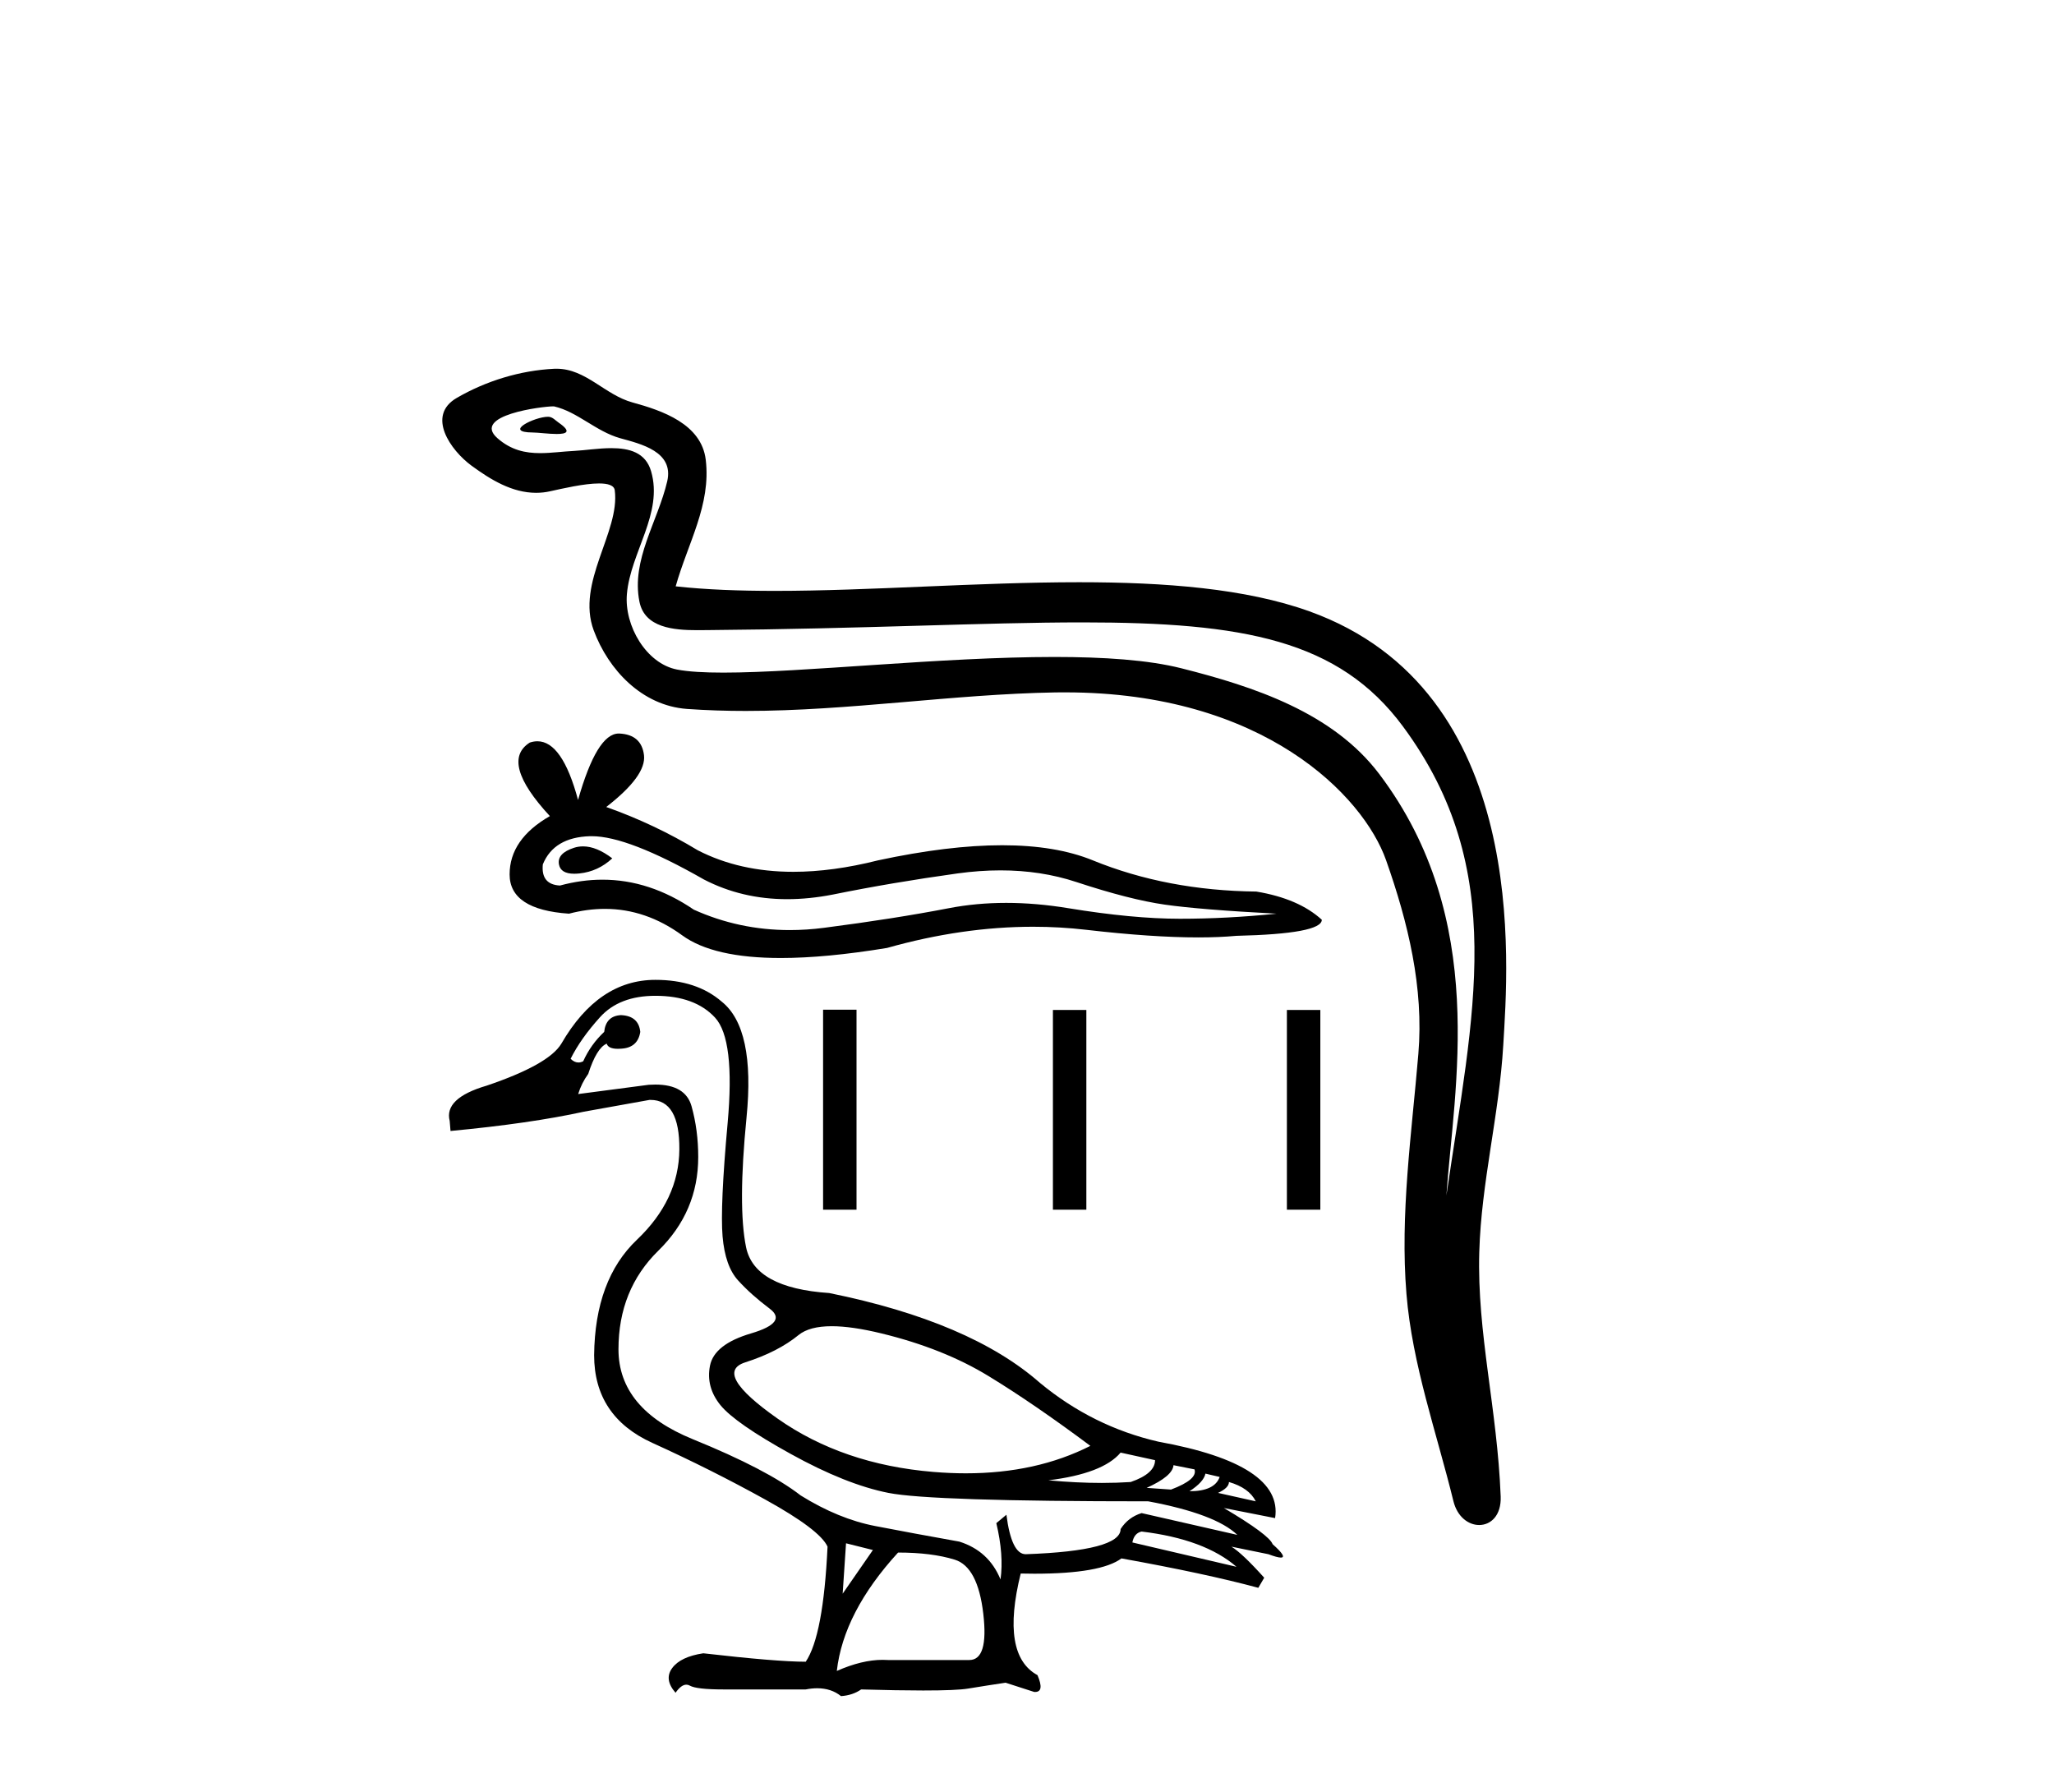
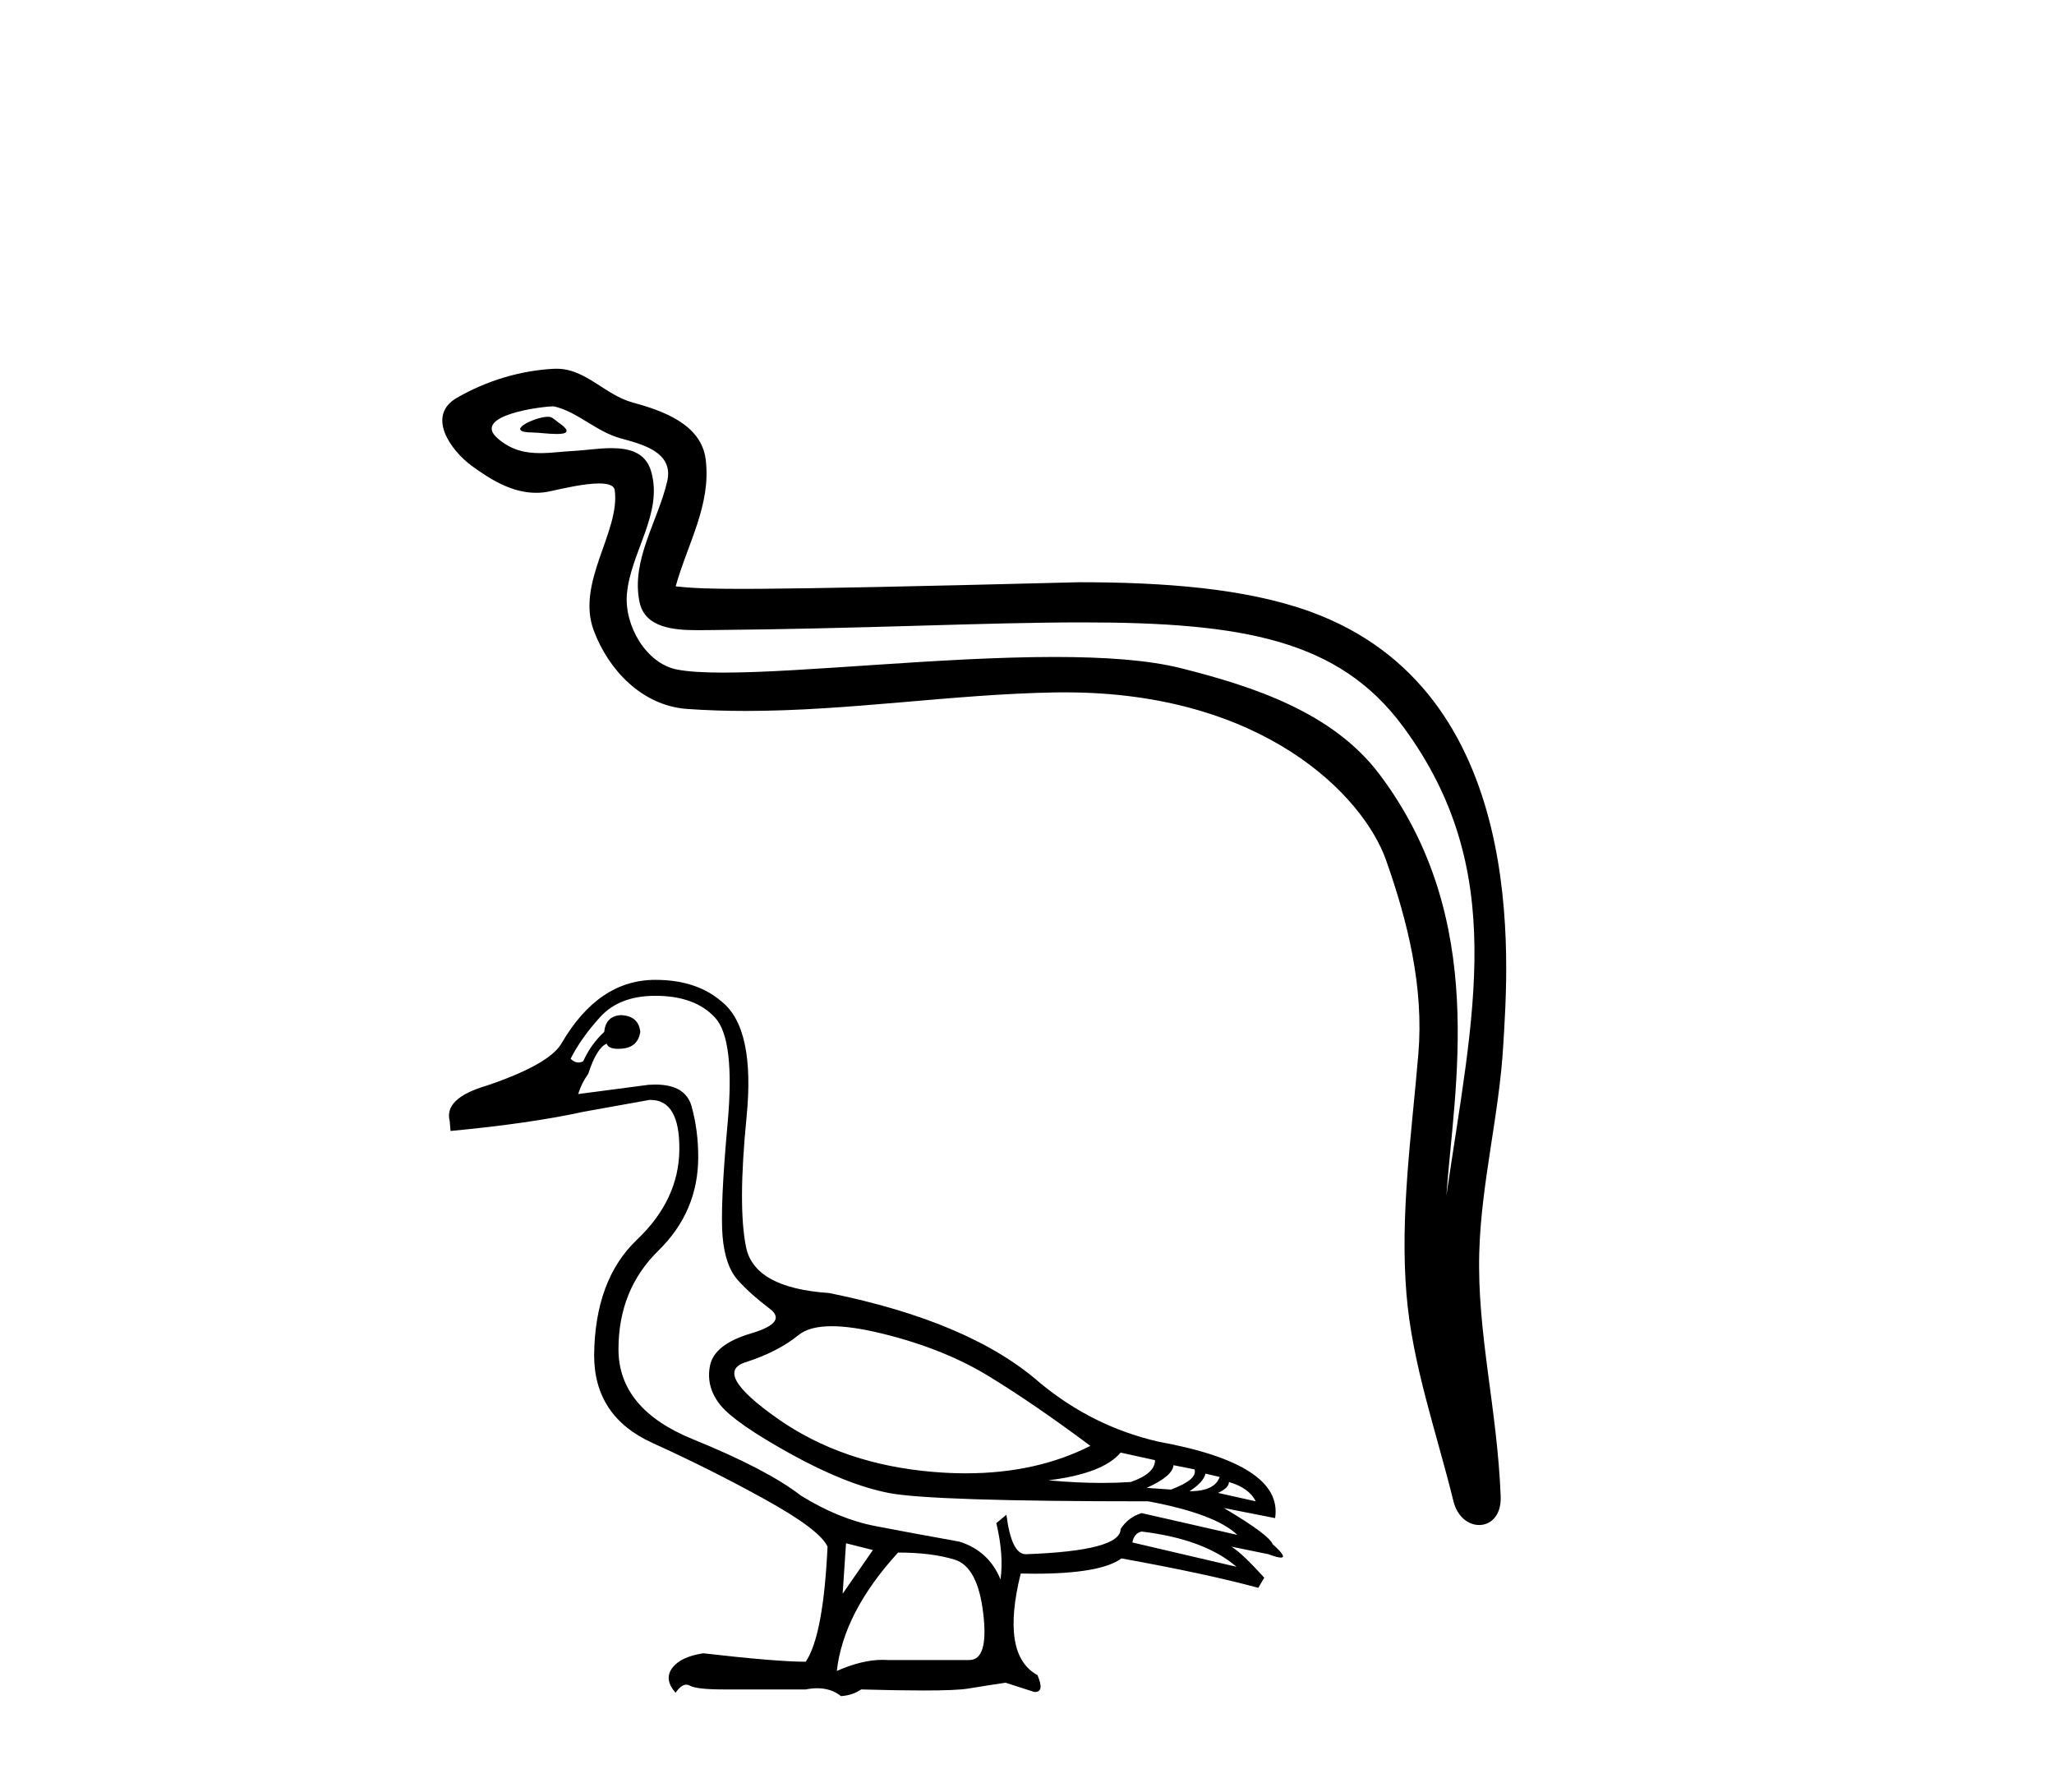
<svg xmlns="http://www.w3.org/2000/svg" width="47.0" height="41.0">
-   <path d="M 12.538 9.536 C 12.238 9.536 11.498 9.893 12.191 9.896 C 12.305 9.896 12.555 9.93 12.74 9.93 C 12.961 9.93 13.089 9.882 12.784 9.671 C 12.71 9.62 12.643 9.539 12.549 9.536 C 12.546 9.536 12.542 9.536 12.538 9.536 ZM 12.655 9.298 C 12.667 9.298 12.676 9.298 12.68 9.299 C 13.215 9.422 13.637 9.872 14.192 10.027 C 14.66 10.157 15.428 10.331 15.267 11.015 C 15.053 11.929 14.439 12.813 14.632 13.768 C 14.752 14.366 15.419 14.419 15.958 14.419 C 16.048 14.419 16.134 14.417 16.213 14.417 C 19.733 14.389 22.527 14.241 24.769 14.241 C 28.446 14.241 30.637 14.639 32.103 16.622 C 34.534 19.911 33.702 23.201 33.097 27.353 C 33.266 24.903 34.079 21.043 31.56 17.71 C 30.496 16.302 28.692 15.71 27.032 15.291 C 26.271 15.099 25.252 15.032 24.13 15.032 C 21.536 15.032 18.385 15.39 16.552 15.39 C 16.116 15.39 15.754 15.37 15.493 15.32 C 14.786 15.184 14.282 14.314 14.345 13.593 C 14.427 12.636 15.182 11.747 14.898 10.781 C 14.772 10.351 14.398 10.254 13.99 10.254 C 13.698 10.254 13.389 10.304 13.143 10.317 C 12.877 10.33 12.615 10.368 12.36 10.368 C 12.023 10.368 11.696 10.302 11.382 10.026 C 10.784 9.499 12.415 9.298 12.655 9.298 ZM 12.736 8.437 C 12.717 8.437 12.699 8.437 12.68 8.438 C 11.904 8.476 11.123 8.715 10.451 9.105 C 9.749 9.513 10.313 10.305 10.788 10.654 C 11.226 10.975 11.717 11.276 12.267 11.276 C 12.374 11.276 12.482 11.265 12.592 11.24 C 12.873 11.178 13.369 11.062 13.708 11.062 C 13.907 11.062 14.052 11.102 14.067 11.218 C 14.192 12.17 13.177 13.325 13.586 14.425 C 13.922 15.327 14.69 16.146 15.718 16.221 C 16.167 16.253 16.617 16.267 17.065 16.267 C 19.433 16.267 21.787 15.884 24.154 15.843 C 24.23 15.842 24.305 15.842 24.379 15.842 C 28.914 15.842 31.196 18.21 31.716 19.681 C 32.219 21.106 32.583 22.599 32.455 24.116 C 32.302 25.942 32.033 27.783 32.183 29.61 C 32.315 31.221 32.874 32.784 33.257 34.346 C 33.346 34.711 33.605 34.894 33.847 34.894 C 34.112 34.894 34.356 34.676 34.339 34.24 C 34.26 32.226 33.796 30.506 33.849 28.649 C 33.895 27.053 34.304 25.516 34.398 23.915 C 34.507 22.059 35.024 15.807 29.96 13.987 C 28.503 13.464 26.655 13.322 24.695 13.322 C 22.377 13.322 19.903 13.52 17.737 13.52 C 16.927 13.52 16.16 13.493 15.461 13.416 C 15.74 12.423 16.273 11.556 16.149 10.52 C 16.051 9.702 15.156 9.395 14.475 9.209 C 13.84 9.036 13.408 8.437 12.736 8.437 Z" style="fill:#000000;stroke:none" />
-   <path d="M 13.341 19.366 Q 13.235 19.366 13.135 19.398 Q 12.744 19.525 12.79 19.778 Q 12.829 19.992 13.14 19.992 Q 13.196 19.992 13.262 19.985 Q 13.688 19.939 14.01 19.64 Q 13.65 19.366 13.341 19.366 ZM 13.541 19.133 Q 14.372 19.133 16.106 20.123 Q 16.976 20.574 18.013 20.574 Q 18.514 20.574 19.054 20.469 Q 20.413 20.193 21.91 19.985 Q 22.418 19.915 22.894 19.915 Q 23.821 19.915 24.627 20.181 Q 25.848 20.584 26.654 20.699 Q 27.46 20.814 29.21 20.906 Q 28.082 21.022 26.999 21.022 Q 25.917 21.022 24.443 20.78 Q 23.706 20.659 23.024 20.659 Q 22.341 20.659 21.714 20.78 Q 20.459 21.022 18.858 21.229 Q 18.458 21.281 18.071 21.281 Q 16.912 21.281 15.876 20.814 Q 14.869 20.128 13.786 20.128 Q 13.307 20.128 12.813 20.262 Q 12.375 20.239 12.421 19.778 Q 12.675 19.156 13.504 19.133 Q 13.522 19.133 13.541 19.133 ZM 14.157 16.784 Q 13.658 16.784 13.227 18.304 Q 12.867 16.961 12.297 16.961 Q 12.212 16.961 12.122 16.991 Q 11.431 17.429 12.582 18.673 Q 11.661 19.202 11.661 20.008 Q 11.661 20.814 13.02 20.906 Q 13.44 20.796 13.841 20.796 Q 14.78 20.796 15.611 21.402 Q 16.322 21.92 17.867 21.92 Q 18.897 21.92 20.297 21.69 Q 22.017 21.205 23.64 21.205 Q 24.256 21.205 24.857 21.275 Q 26.362 21.449 27.419 21.449 Q 27.9 21.449 28.289 21.413 Q 30.246 21.367 30.246 21.045 Q 29.717 20.561 28.749 20.4 Q 26.7 20.377 25.007 19.686 Q 24.161 19.34 22.932 19.34 Q 21.702 19.34 20.09 19.686 Q 19.051 19.948 18.154 19.948 Q 16.926 19.948 15.968 19.456 Q 14.978 18.857 13.872 18.465 Q 14.793 17.751 14.736 17.279 Q 14.678 16.807 14.171 16.784 Q 14.164 16.784 14.157 16.784 Z" style="fill:#000000;stroke:none" />
+   <path d="M 12.538 9.536 C 12.238 9.536 11.498 9.893 12.191 9.896 C 12.305 9.896 12.555 9.93 12.74 9.93 C 12.961 9.93 13.089 9.882 12.784 9.671 C 12.71 9.62 12.643 9.539 12.549 9.536 C 12.546 9.536 12.542 9.536 12.538 9.536 ZM 12.655 9.298 C 12.667 9.298 12.676 9.298 12.68 9.299 C 13.215 9.422 13.637 9.872 14.192 10.027 C 14.66 10.157 15.428 10.331 15.267 11.015 C 15.053 11.929 14.439 12.813 14.632 13.768 C 14.752 14.366 15.419 14.419 15.958 14.419 C 16.048 14.419 16.134 14.417 16.213 14.417 C 19.733 14.389 22.527 14.241 24.769 14.241 C 28.446 14.241 30.637 14.639 32.103 16.622 C 34.534 19.911 33.702 23.201 33.097 27.353 C 33.266 24.903 34.079 21.043 31.56 17.71 C 30.496 16.302 28.692 15.71 27.032 15.291 C 26.271 15.099 25.252 15.032 24.13 15.032 C 21.536 15.032 18.385 15.39 16.552 15.39 C 16.116 15.39 15.754 15.37 15.493 15.32 C 14.786 15.184 14.282 14.314 14.345 13.593 C 14.427 12.636 15.182 11.747 14.898 10.781 C 14.772 10.351 14.398 10.254 13.99 10.254 C 13.698 10.254 13.389 10.304 13.143 10.317 C 12.877 10.33 12.615 10.368 12.36 10.368 C 12.023 10.368 11.696 10.302 11.382 10.026 C 10.784 9.499 12.415 9.298 12.655 9.298 ZM 12.736 8.437 C 12.717 8.437 12.699 8.437 12.68 8.438 C 11.904 8.476 11.123 8.715 10.451 9.105 C 9.749 9.513 10.313 10.305 10.788 10.654 C 11.226 10.975 11.717 11.276 12.267 11.276 C 12.374 11.276 12.482 11.265 12.592 11.24 C 12.873 11.178 13.369 11.062 13.708 11.062 C 13.907 11.062 14.052 11.102 14.067 11.218 C 14.192 12.17 13.177 13.325 13.586 14.425 C 13.922 15.327 14.69 16.146 15.718 16.221 C 16.167 16.253 16.617 16.267 17.065 16.267 C 19.433 16.267 21.787 15.884 24.154 15.843 C 24.23 15.842 24.305 15.842 24.379 15.842 C 28.914 15.842 31.196 18.21 31.716 19.681 C 32.219 21.106 32.583 22.599 32.455 24.116 C 32.302 25.942 32.033 27.783 32.183 29.61 C 32.315 31.221 32.874 32.784 33.257 34.346 C 33.346 34.711 33.605 34.894 33.847 34.894 C 34.112 34.894 34.356 34.676 34.339 34.24 C 34.26 32.226 33.796 30.506 33.849 28.649 C 33.895 27.053 34.304 25.516 34.398 23.915 C 34.507 22.059 35.024 15.807 29.96 13.987 C 28.503 13.464 26.655 13.322 24.695 13.322 C 16.927 13.52 16.16 13.493 15.461 13.416 C 15.74 12.423 16.273 11.556 16.149 10.52 C 16.051 9.702 15.156 9.395 14.475 9.209 C 13.84 9.036 13.408 8.437 12.736 8.437 Z" style="fill:#000000;stroke:none" />
  <path d="M 19.032 30.345 C 19.339 30.345 19.717 30.4 20.166 30.509 C 21.114 30.739 21.934 31.066 22.625 31.489 C 23.317 31.911 24.092 32.443 24.95 33.083 C 24.124 33.502 23.174 33.711 22.101 33.711 C 21.859 33.711 21.611 33.7 21.357 33.679 C 19.974 33.564 18.786 33.157 17.793 32.459 C 16.8 31.761 16.554 31.332 17.053 31.172 C 17.553 31.012 17.96 30.803 18.273 30.547 C 18.439 30.412 18.692 30.345 19.032 30.345 ZM 25.642 33.237 L 26.43 33.41 C 26.43 33.615 26.244 33.782 25.873 33.91 C 25.661 33.924 25.441 33.931 25.211 33.931 C 24.829 33.931 24.422 33.911 23.99 33.871 C 24.822 33.769 25.373 33.557 25.642 33.237 ZM 26.852 33.525 L 27.333 33.621 C 27.384 33.775 27.205 33.929 26.795 34.083 L 26.238 34.044 C 26.635 33.865 26.84 33.692 26.852 33.525 ZM 27.583 33.718 L 27.909 33.794 C 27.832 34.012 27.602 34.121 27.218 34.121 C 27.435 33.98 27.557 33.846 27.583 33.718 ZM 28.121 33.91 C 28.428 33.999 28.633 34.147 28.735 34.352 L 27.871 34.159 C 28.037 34.083 28.121 33.999 28.121 33.91 ZM 26.122 35.043 C 27.083 35.159 27.807 35.428 28.294 35.85 L 25.911 35.293 C 25.937 35.152 26.007 35.069 26.122 35.043 ZM 14.997 22.785 C 15.599 22.785 16.054 22.951 16.362 23.284 C 16.669 23.617 16.765 24.421 16.65 25.696 C 16.534 26.97 16.496 27.835 16.534 28.29 C 16.573 28.744 16.691 29.081 16.89 29.298 C 17.088 29.516 17.329 29.731 17.61 29.942 C 17.892 30.153 17.751 30.342 17.188 30.509 C 16.624 30.675 16.31 30.922 16.246 31.249 C 16.182 31.575 16.262 31.876 16.486 32.152 C 16.711 32.427 17.245 32.798 18.091 33.266 C 18.936 33.734 19.682 34.031 20.329 34.159 C 20.976 34.288 22.958 34.352 26.276 34.352 C 27.301 34.544 27.98 34.8 28.313 35.12 L 26.122 34.621 C 25.917 34.685 25.757 34.806 25.642 34.986 C 25.642 35.319 24.918 35.511 23.471 35.562 C 23.253 35.562 23.106 35.261 23.029 34.659 L 22.798 34.851 C 22.914 35.338 22.946 35.767 22.894 36.139 C 22.715 35.703 22.401 35.415 21.953 35.274 C 21.236 35.146 20.595 35.027 20.031 34.918 C 19.468 34.81 18.898 34.576 18.321 34.217 C 17.809 33.82 16.986 33.391 15.852 32.93 C 14.719 32.469 14.152 31.783 14.152 30.874 C 14.152 29.964 14.456 29.212 15.065 28.616 C 15.673 28.021 15.977 27.306 15.977 26.474 C 15.977 26.064 15.926 25.676 15.824 25.311 C 15.731 24.981 15.455 24.816 14.995 24.816 C 14.946 24.816 14.896 24.818 14.844 24.821 L 13.23 25.033 C 13.281 24.866 13.358 24.712 13.46 24.572 C 13.588 24.174 13.729 23.944 13.883 23.88 C 13.905 23.958 13.991 23.998 14.141 23.998 C 14.163 23.998 14.186 23.997 14.21 23.995 C 14.466 23.982 14.613 23.854 14.651 23.611 C 14.626 23.367 14.479 23.239 14.21 23.227 C 13.979 23.239 13.851 23.367 13.825 23.611 C 13.62 23.803 13.46 24.027 13.345 24.283 C 13.308 24.302 13.271 24.311 13.236 24.311 C 13.173 24.311 13.114 24.283 13.057 24.226 C 13.21 23.918 13.435 23.601 13.729 23.275 C 14.024 22.948 14.446 22.785 14.997 22.785 ZM 19.359 35.312 L 19.974 35.466 L 19.282 36.465 L 19.359 35.312 ZM 20.55 35.524 C 21.063 35.524 21.495 35.578 21.847 35.687 C 22.199 35.796 22.417 36.209 22.5 36.926 C 22.582 37.631 22.476 37.983 22.18 37.983 C 22.175 37.983 22.17 37.983 22.164 37.983 L 20.32 37.983 C 20.279 37.98 20.238 37.979 20.196 37.979 C 19.881 37.979 19.532 38.063 19.148 38.233 C 19.25 37.336 19.718 36.433 20.55 35.524 ZM 14.997 22.42 C 14.126 22.42 13.409 22.906 12.845 23.88 C 12.653 24.2 12.083 24.52 11.135 24.841 C 10.482 25.033 10.2 25.302 10.29 25.648 L 10.309 25.878 C 11.526 25.763 12.544 25.616 13.364 25.436 L 14.863 25.167 C 14.87 25.167 14.878 25.167 14.885 25.167 C 15.331 25.167 15.551 25.545 15.545 26.301 C 15.539 27.069 15.215 27.758 14.575 28.366 C 13.934 28.975 13.607 29.855 13.595 31.008 C 13.595 31.943 14.04 32.613 14.93 33.016 C 15.82 33.42 16.682 33.852 17.514 34.313 C 18.347 34.774 18.821 35.133 18.936 35.389 C 18.872 36.747 18.706 37.624 18.437 38.022 C 17.988 38.022 17.207 37.957 16.093 37.829 C 15.747 37.881 15.51 37.993 15.382 38.166 C 15.253 38.339 15.279 38.528 15.458 38.732 C 15.544 38.609 15.626 38.547 15.705 38.547 C 15.732 38.547 15.759 38.554 15.785 38.569 C 15.888 38.627 16.144 38.656 16.554 38.656 L 18.437 38.656 C 18.529 38.638 18.617 38.629 18.699 38.629 C 18.914 38.629 19.096 38.689 19.244 38.809 C 19.423 38.797 19.577 38.745 19.705 38.656 C 20.27 38.672 20.743 38.68 21.124 38.68 C 21.632 38.68 21.975 38.666 22.155 38.636 C 22.468 38.585 22.753 38.54 23.01 38.502 L 23.663 38.713 C 23.67 38.714 23.678 38.714 23.685 38.714 C 23.831 38.714 23.85 38.586 23.74 38.329 C 23.176 38.022 23.048 37.247 23.356 36.004 L 23.356 36.004 C 23.464 36.006 23.569 36.008 23.67 36.008 C 24.683 36.008 25.347 35.891 25.661 35.658 C 26.942 35.889 27.986 36.113 28.793 36.331 L 28.928 36.1 C 28.595 35.729 28.345 35.492 28.178 35.389 L 28.178 35.389 L 29.024 35.562 C 29.16 35.613 29.255 35.639 29.308 35.639 C 29.413 35.639 29.35 35.536 29.12 35.332 C 29.069 35.191 28.697 34.915 28.005 34.505 L 28.005 34.505 L 29.177 34.736 C 29.306 33.916 28.415 33.333 26.507 32.987 C 25.507 32.757 24.604 32.309 23.797 31.642 C 22.734 30.707 21.127 30.022 18.975 29.586 C 17.835 29.51 17.201 29.161 17.072 28.539 C 16.944 27.918 16.948 26.929 17.082 25.571 C 17.217 24.213 17.028 23.329 16.515 22.919 C 16.131 22.586 15.625 22.42 14.997 22.42 Z" style="fill:#000000;stroke:none" />
-   <path d="M 18.834 23.103 L 18.834 27.679 L 19.599 27.679 L 19.599 23.103 ZM 24.093 23.109 L 24.093 27.679 L 24.858 27.679 L 24.858 23.109 ZM 29.447 23.109 L 29.447 27.679 L 30.212 27.679 L 30.212 23.109 Z" style="fill:#000000;stroke:none" />
</svg>